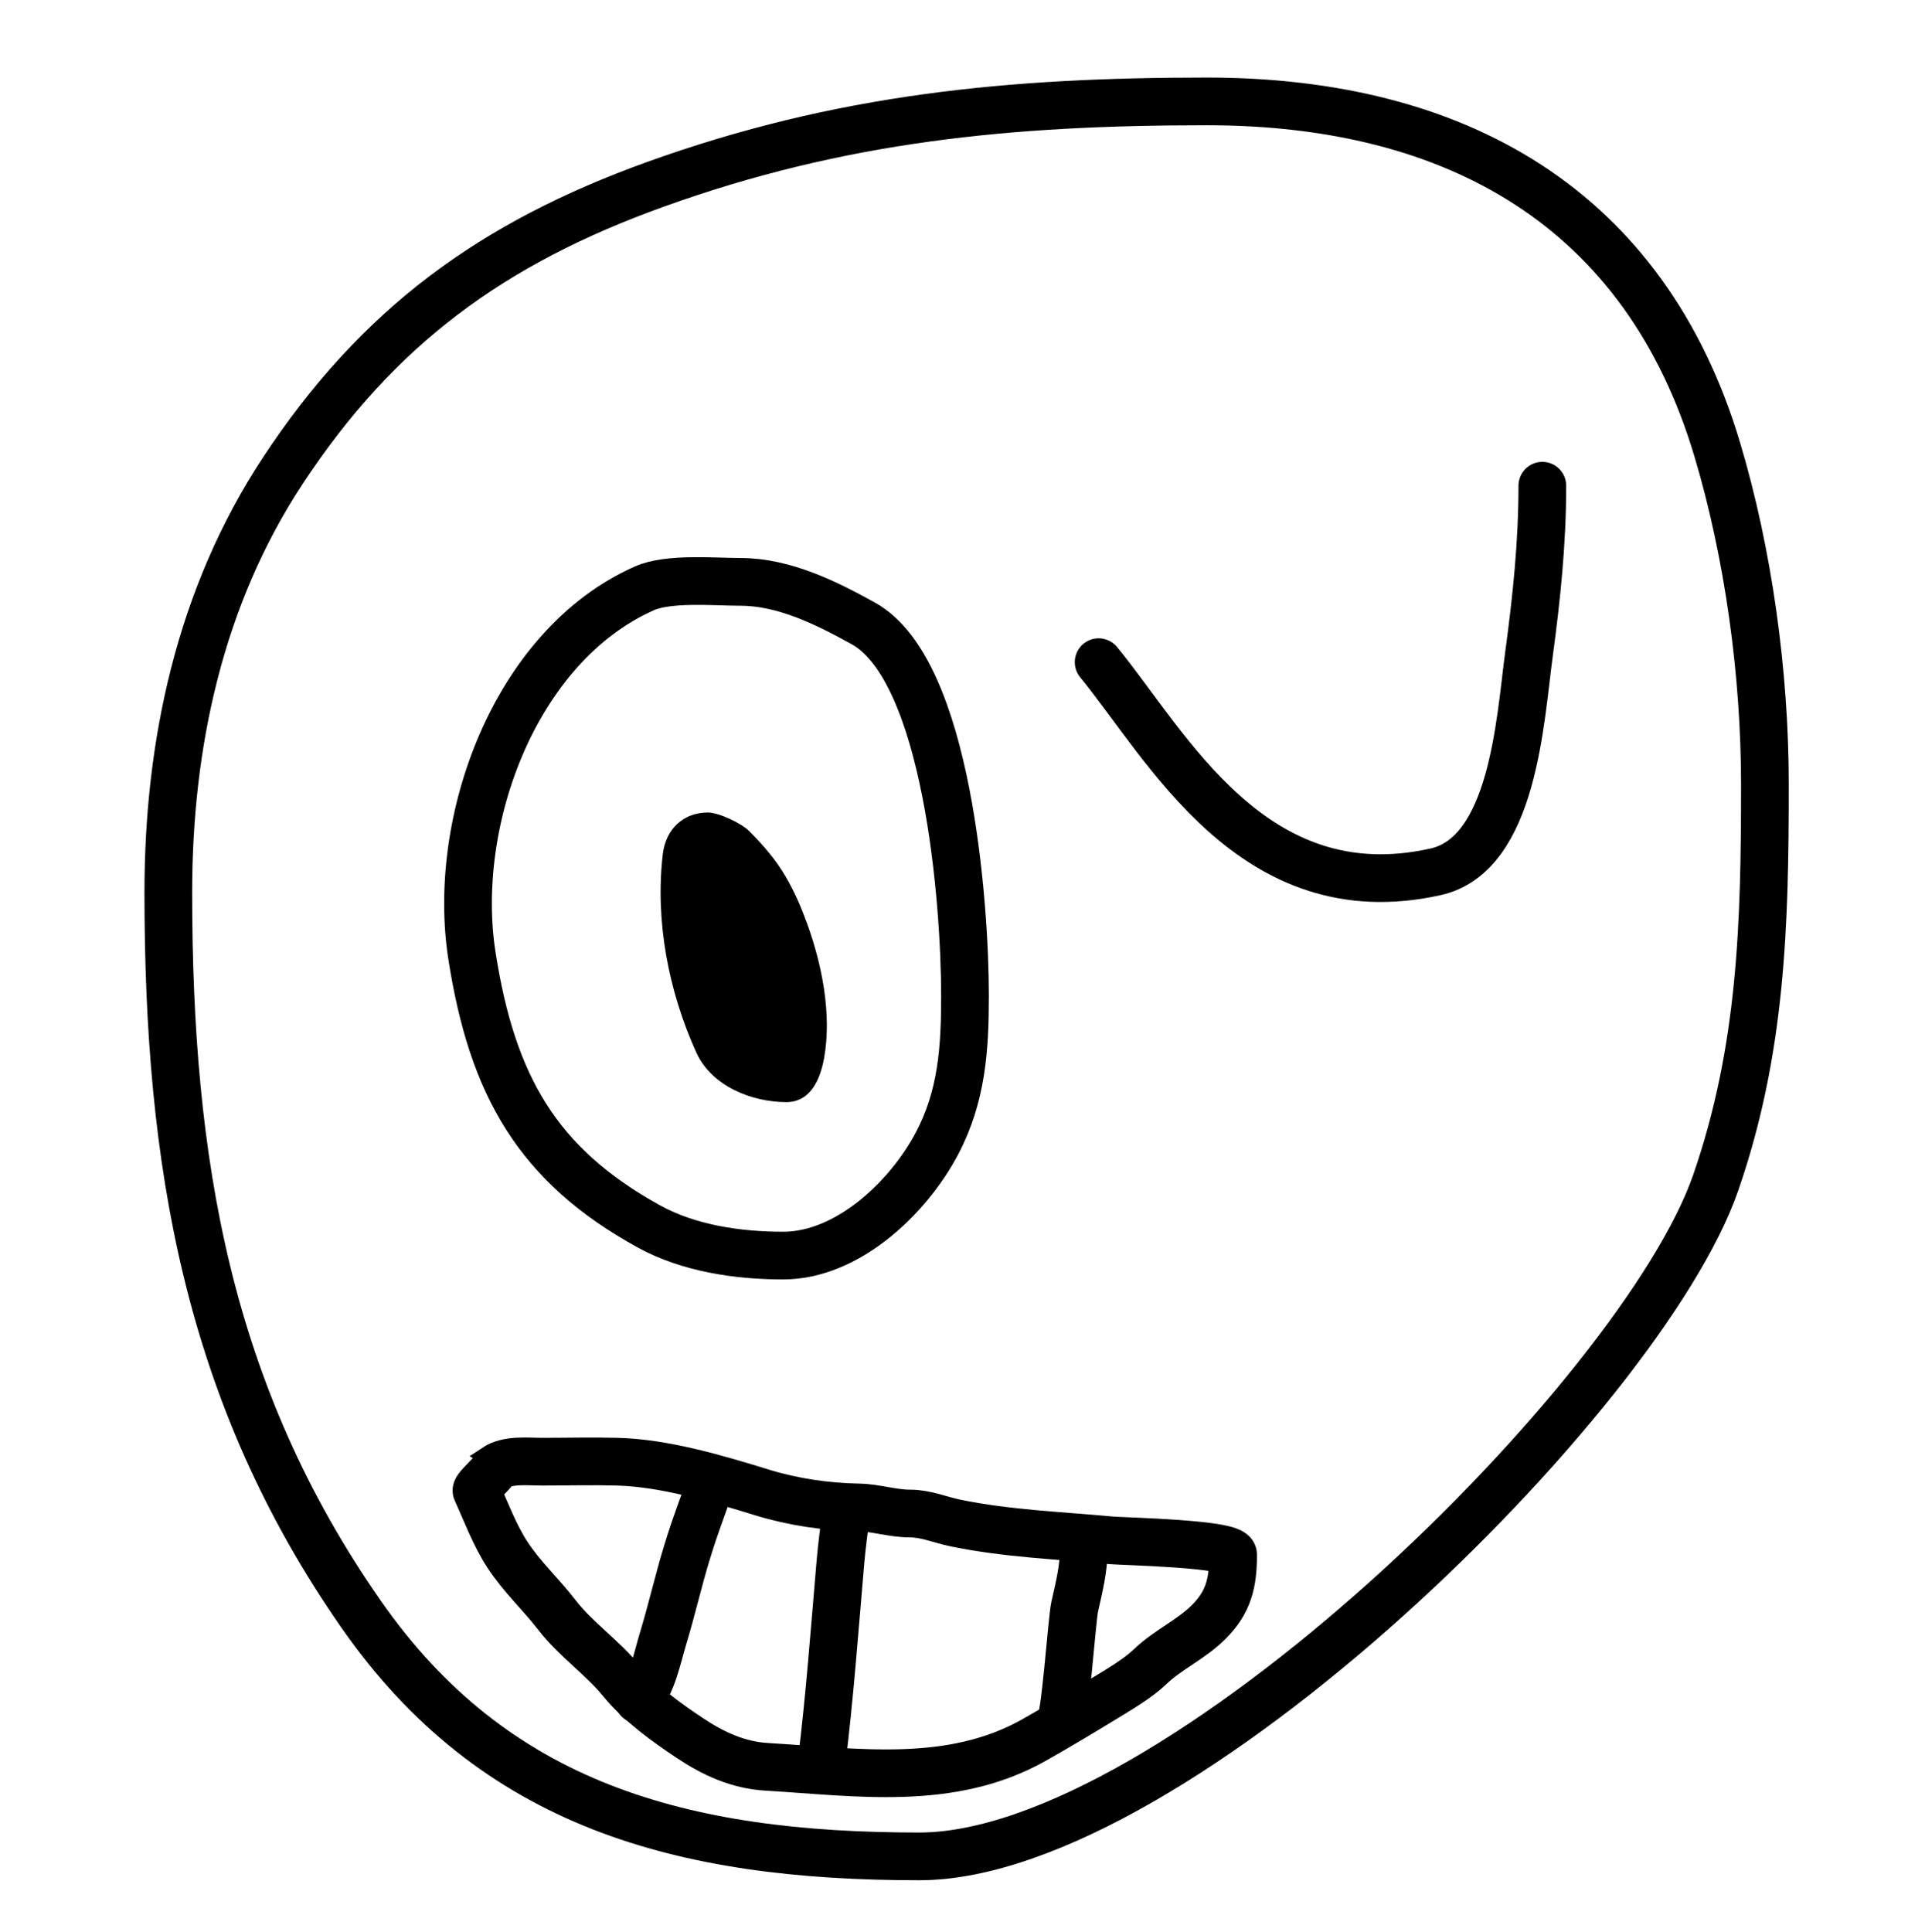
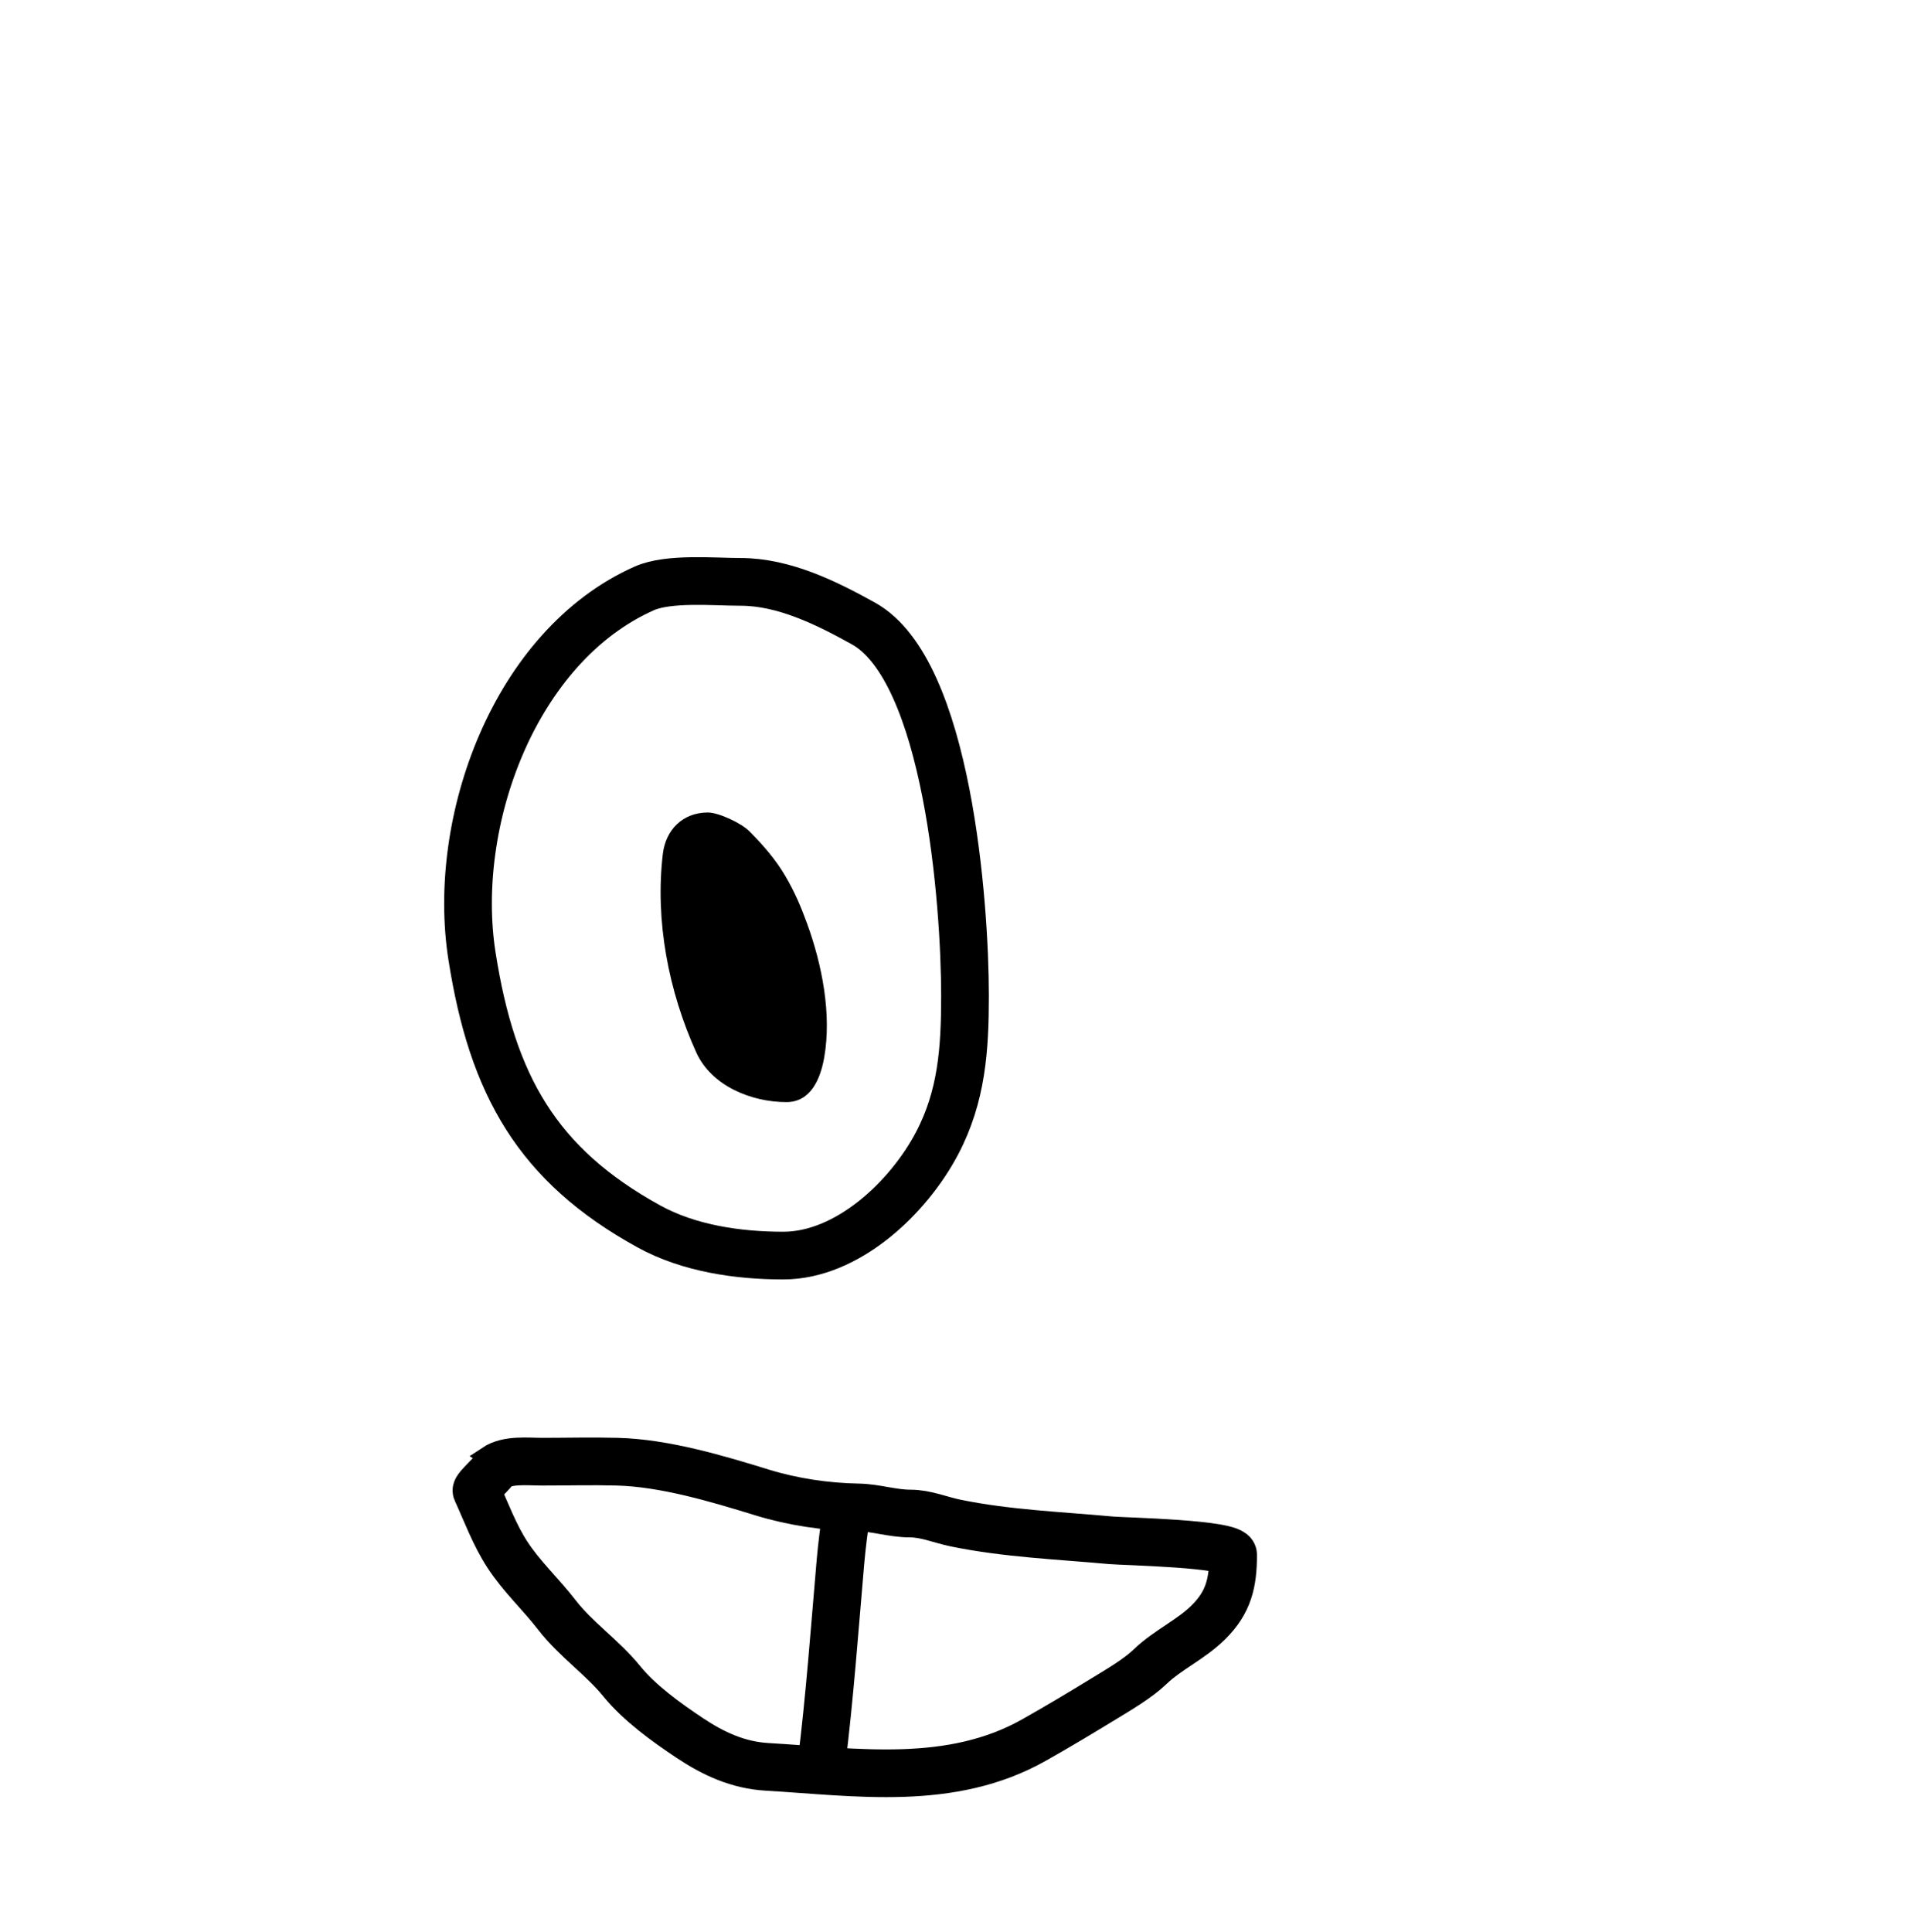
<svg xmlns="http://www.w3.org/2000/svg" width="80" height="81" viewBox="0 0 80 81" fill="none">
-   <path d="M11.844 19.753C8.386 25.015 7.057 31.178 7.057 37.409C7.057 48.672 8.677 58.412 15.158 67.695C20.728 75.674 28.568 77.822 38.54 77.822C49.276 77.822 68.843 58.52 71.938 49.579C73.865 44.012 74 38.747 74 32.88C74 28.28 73.319 23.232 71.993 18.814C68.972 8.743 61.08 4.251 50.599 4.251C42.347 4.251 35.239 4.935 27.475 7.73C20.651 10.187 15.836 13.678 11.844 19.753Z" stroke="black" stroke-width="2" stroke-linecap="round" />
  <path d="M31.047 24.393C29.941 24.393 28.036 24.212 27.012 24.667C21.581 27.081 18.904 34.439 19.79 40.083C20.638 45.493 22.523 48.837 27.211 51.415C28.884 52.335 30.942 52.636 32.84 52.636C35.543 52.636 38.096 50.198 39.29 47.928C40.328 45.958 40.461 43.975 40.461 41.752C40.461 37.887 39.739 28.101 36.202 26.137C34.659 25.28 32.873 24.393 31.047 24.393Z" stroke="black" stroke-width="2" stroke-linecap="round" />
-   <path d="M46.064 27.759C48.931 31.249 52.517 38.254 60.185 36.55C63.451 35.825 63.729 30.227 64.108 27.423C64.429 25.043 64.668 22.757 64.668 20.362" stroke="black" stroke-width="2" stroke-linecap="round" />
  <path d="M19.979 62.498C19.923 62.375 20.777 61.666 20.76 61.532C21.297 61.173 22.103 61.276 22.742 61.276C23.785 61.276 24.832 61.248 25.875 61.276C27.874 61.328 30.073 61.987 31.962 62.569C33.241 62.962 34.634 63.169 35.99 63.194C36.732 63.207 37.415 63.45 38.171 63.45C38.818 63.45 39.435 63.718 40.06 63.847C42.206 64.289 44.413 64.372 46.589 64.572C47.107 64.62 51.703 64.705 51.703 65.176C51.703 66.352 51.517 67.159 50.68 67.996C49.942 68.734 48.969 69.153 48.222 69.871C47.712 70.361 46.926 70.821 46.319 71.192C45.337 71.792 44.385 72.363 43.364 72.94C39.877 74.91 35.939 74.291 32.161 74.069C30.95 73.998 29.916 73.522 28.915 72.855C27.933 72.2 26.816 71.397 26.066 70.475C25.255 69.476 24.137 68.724 23.346 67.697C22.675 66.827 21.878 66.101 21.271 65.168C20.735 64.344 20.386 63.391 19.979 62.498Z" stroke="black" stroke-width="2" stroke-linecap="round" />
-   <path d="M26.77 71.251C27.361 70.587 27.557 69.489 27.808 68.665C28.173 67.465 28.447 66.239 28.816 65.042C29.236 63.684 29.349 63.511 29.797 62.166" stroke="black" stroke-width="2" stroke-linecap="round" />
  <path d="M34.442 73.937C34.788 71.168 34.995 68.296 35.238 65.484C35.3 64.772 35.393 64.07 35.494 63.367" stroke="black" stroke-width="2" stroke-linecap="round" />
-   <path d="M44.416 72.274C44.655 72.244 44.936 67.917 45.062 67.352C45.234 66.576 45.438 65.794 45.438 64.986" stroke="black" stroke-width="2" stroke-linecap="round" />
  <path d="M29.68 34.061C28.63 34.061 27.912 34.779 27.791 35.805C27.461 38.613 28.035 41.558 29.189 44.111C29.831 45.534 31.519 46.202 32.975 46.202C33.988 46.202 34.397 45.236 34.556 44.343C34.88 42.514 34.464 40.433 33.843 38.725C33.579 38 33.322 37.395 32.927 36.721C32.524 36.032 31.973 35.401 31.414 34.842C31.077 34.504 30.133 34.061 29.68 34.061Z" fill="black" />
</svg>